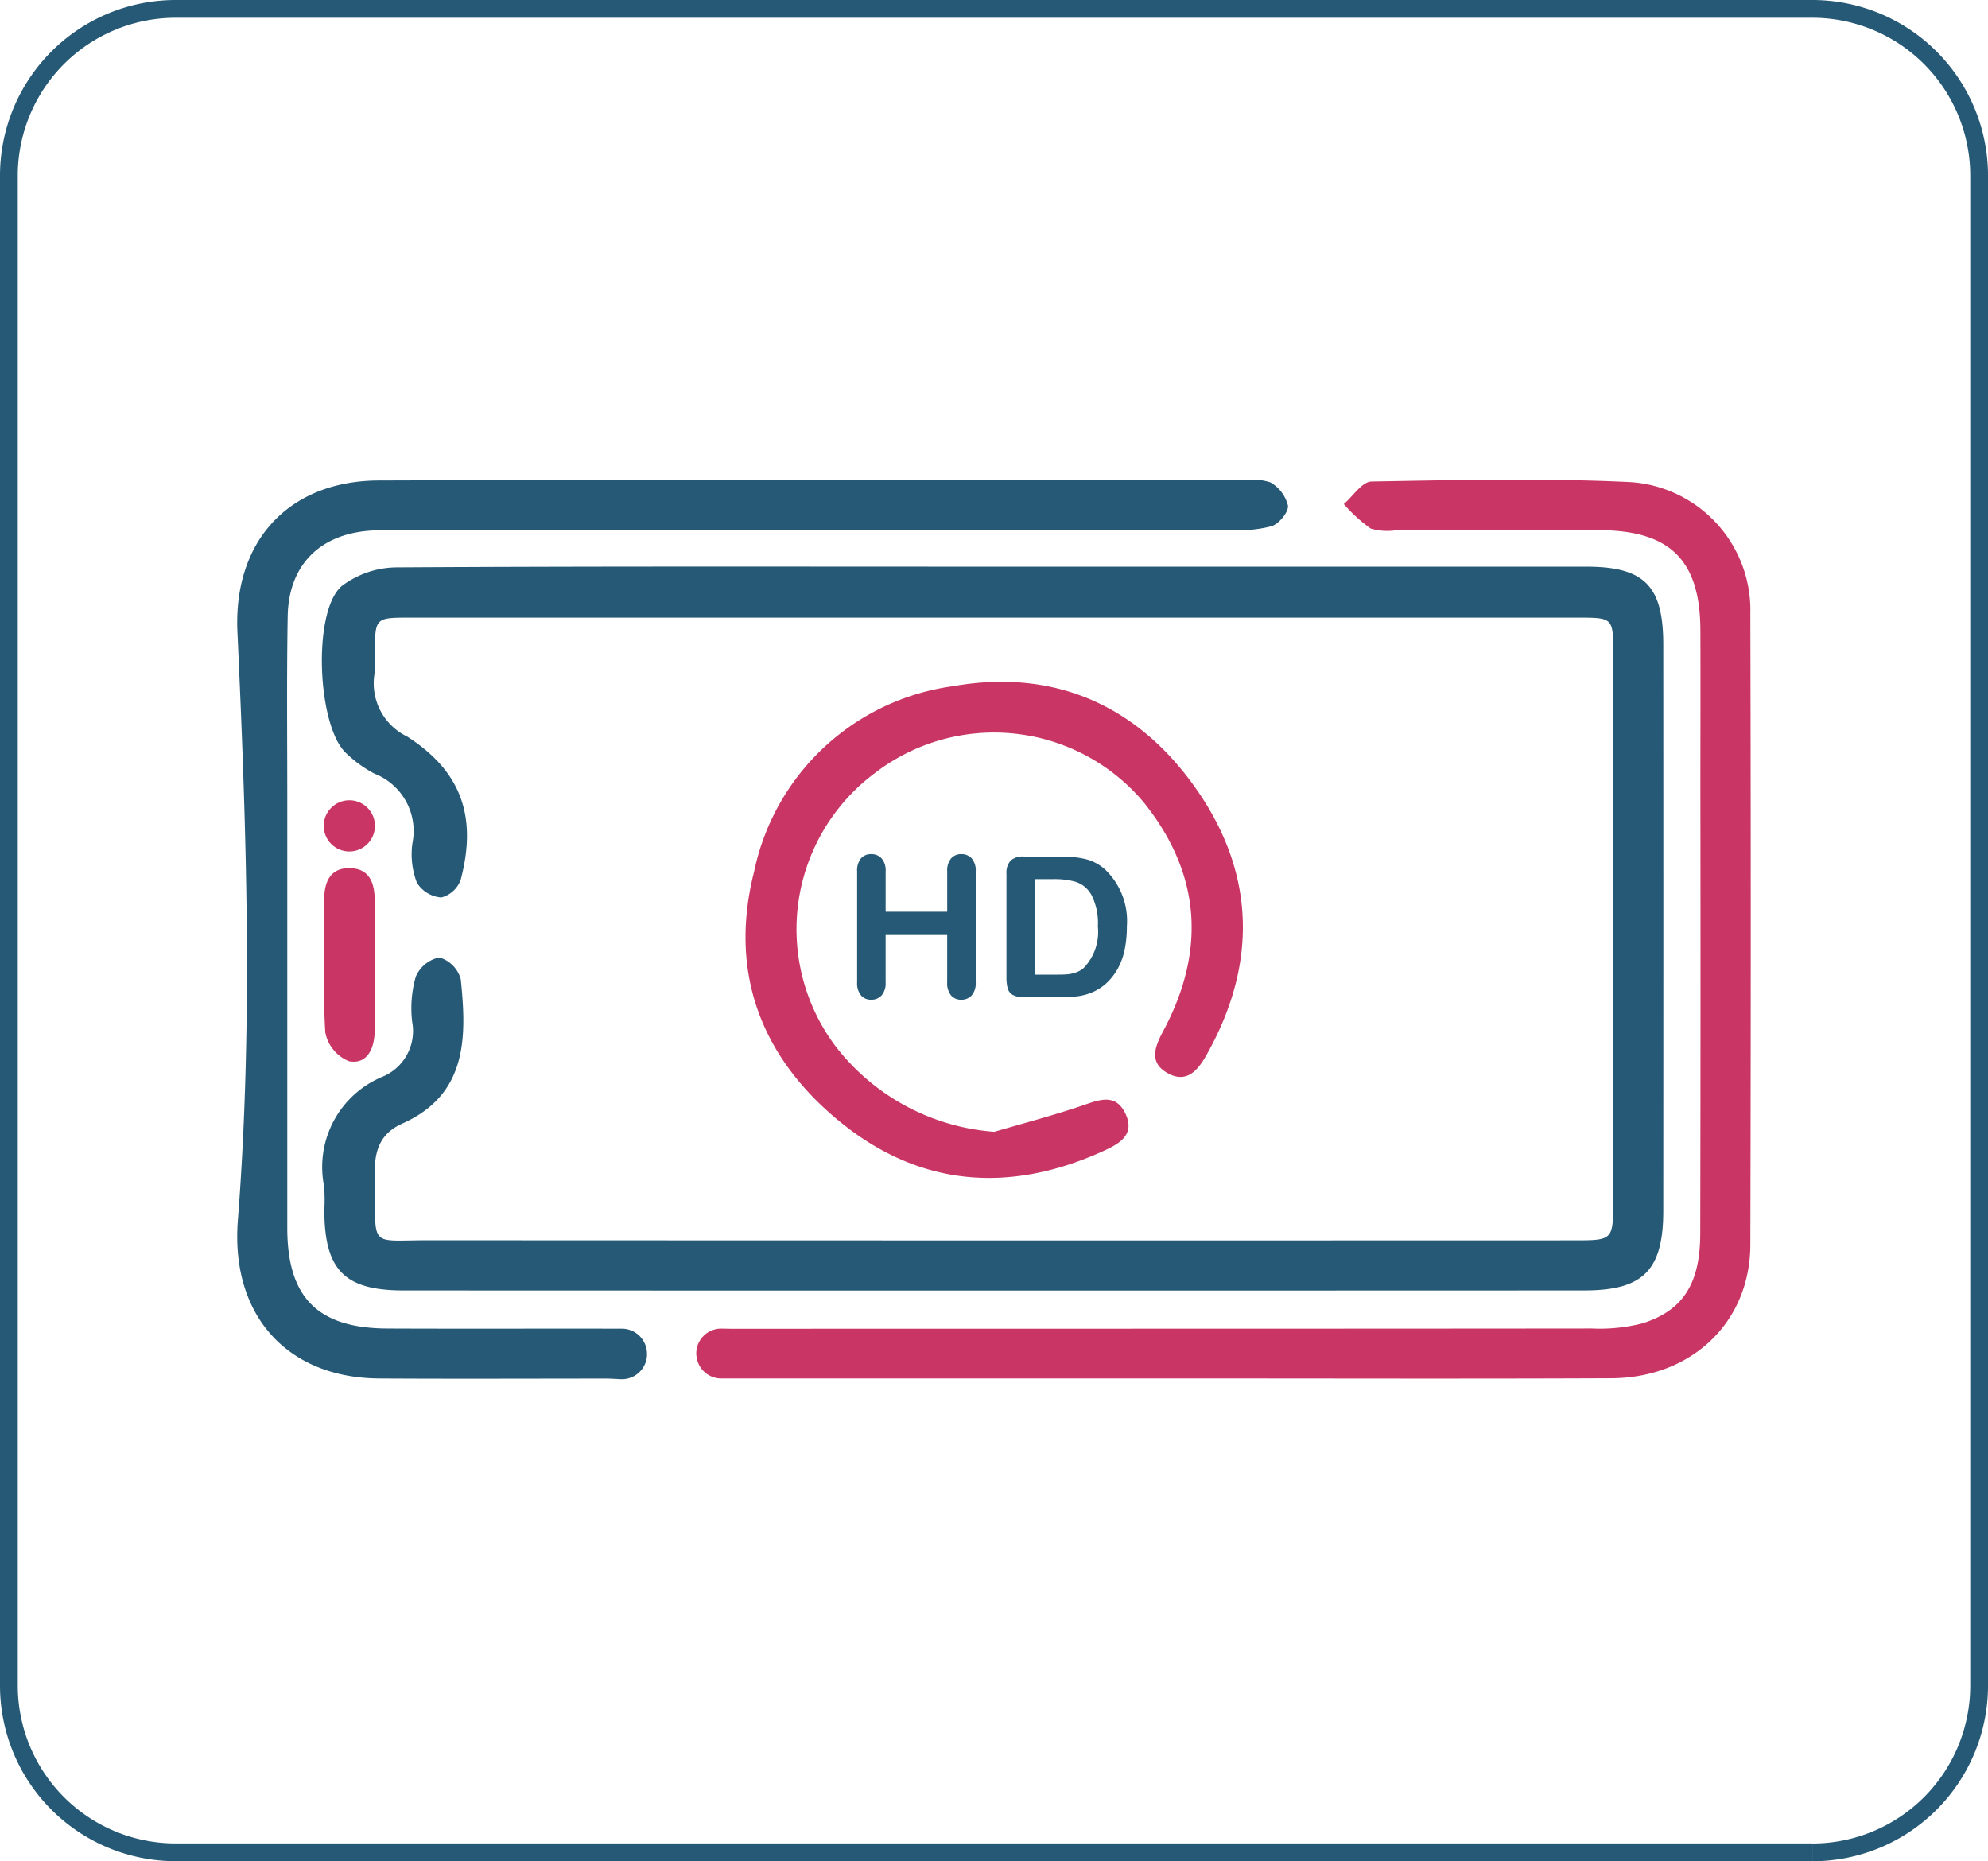
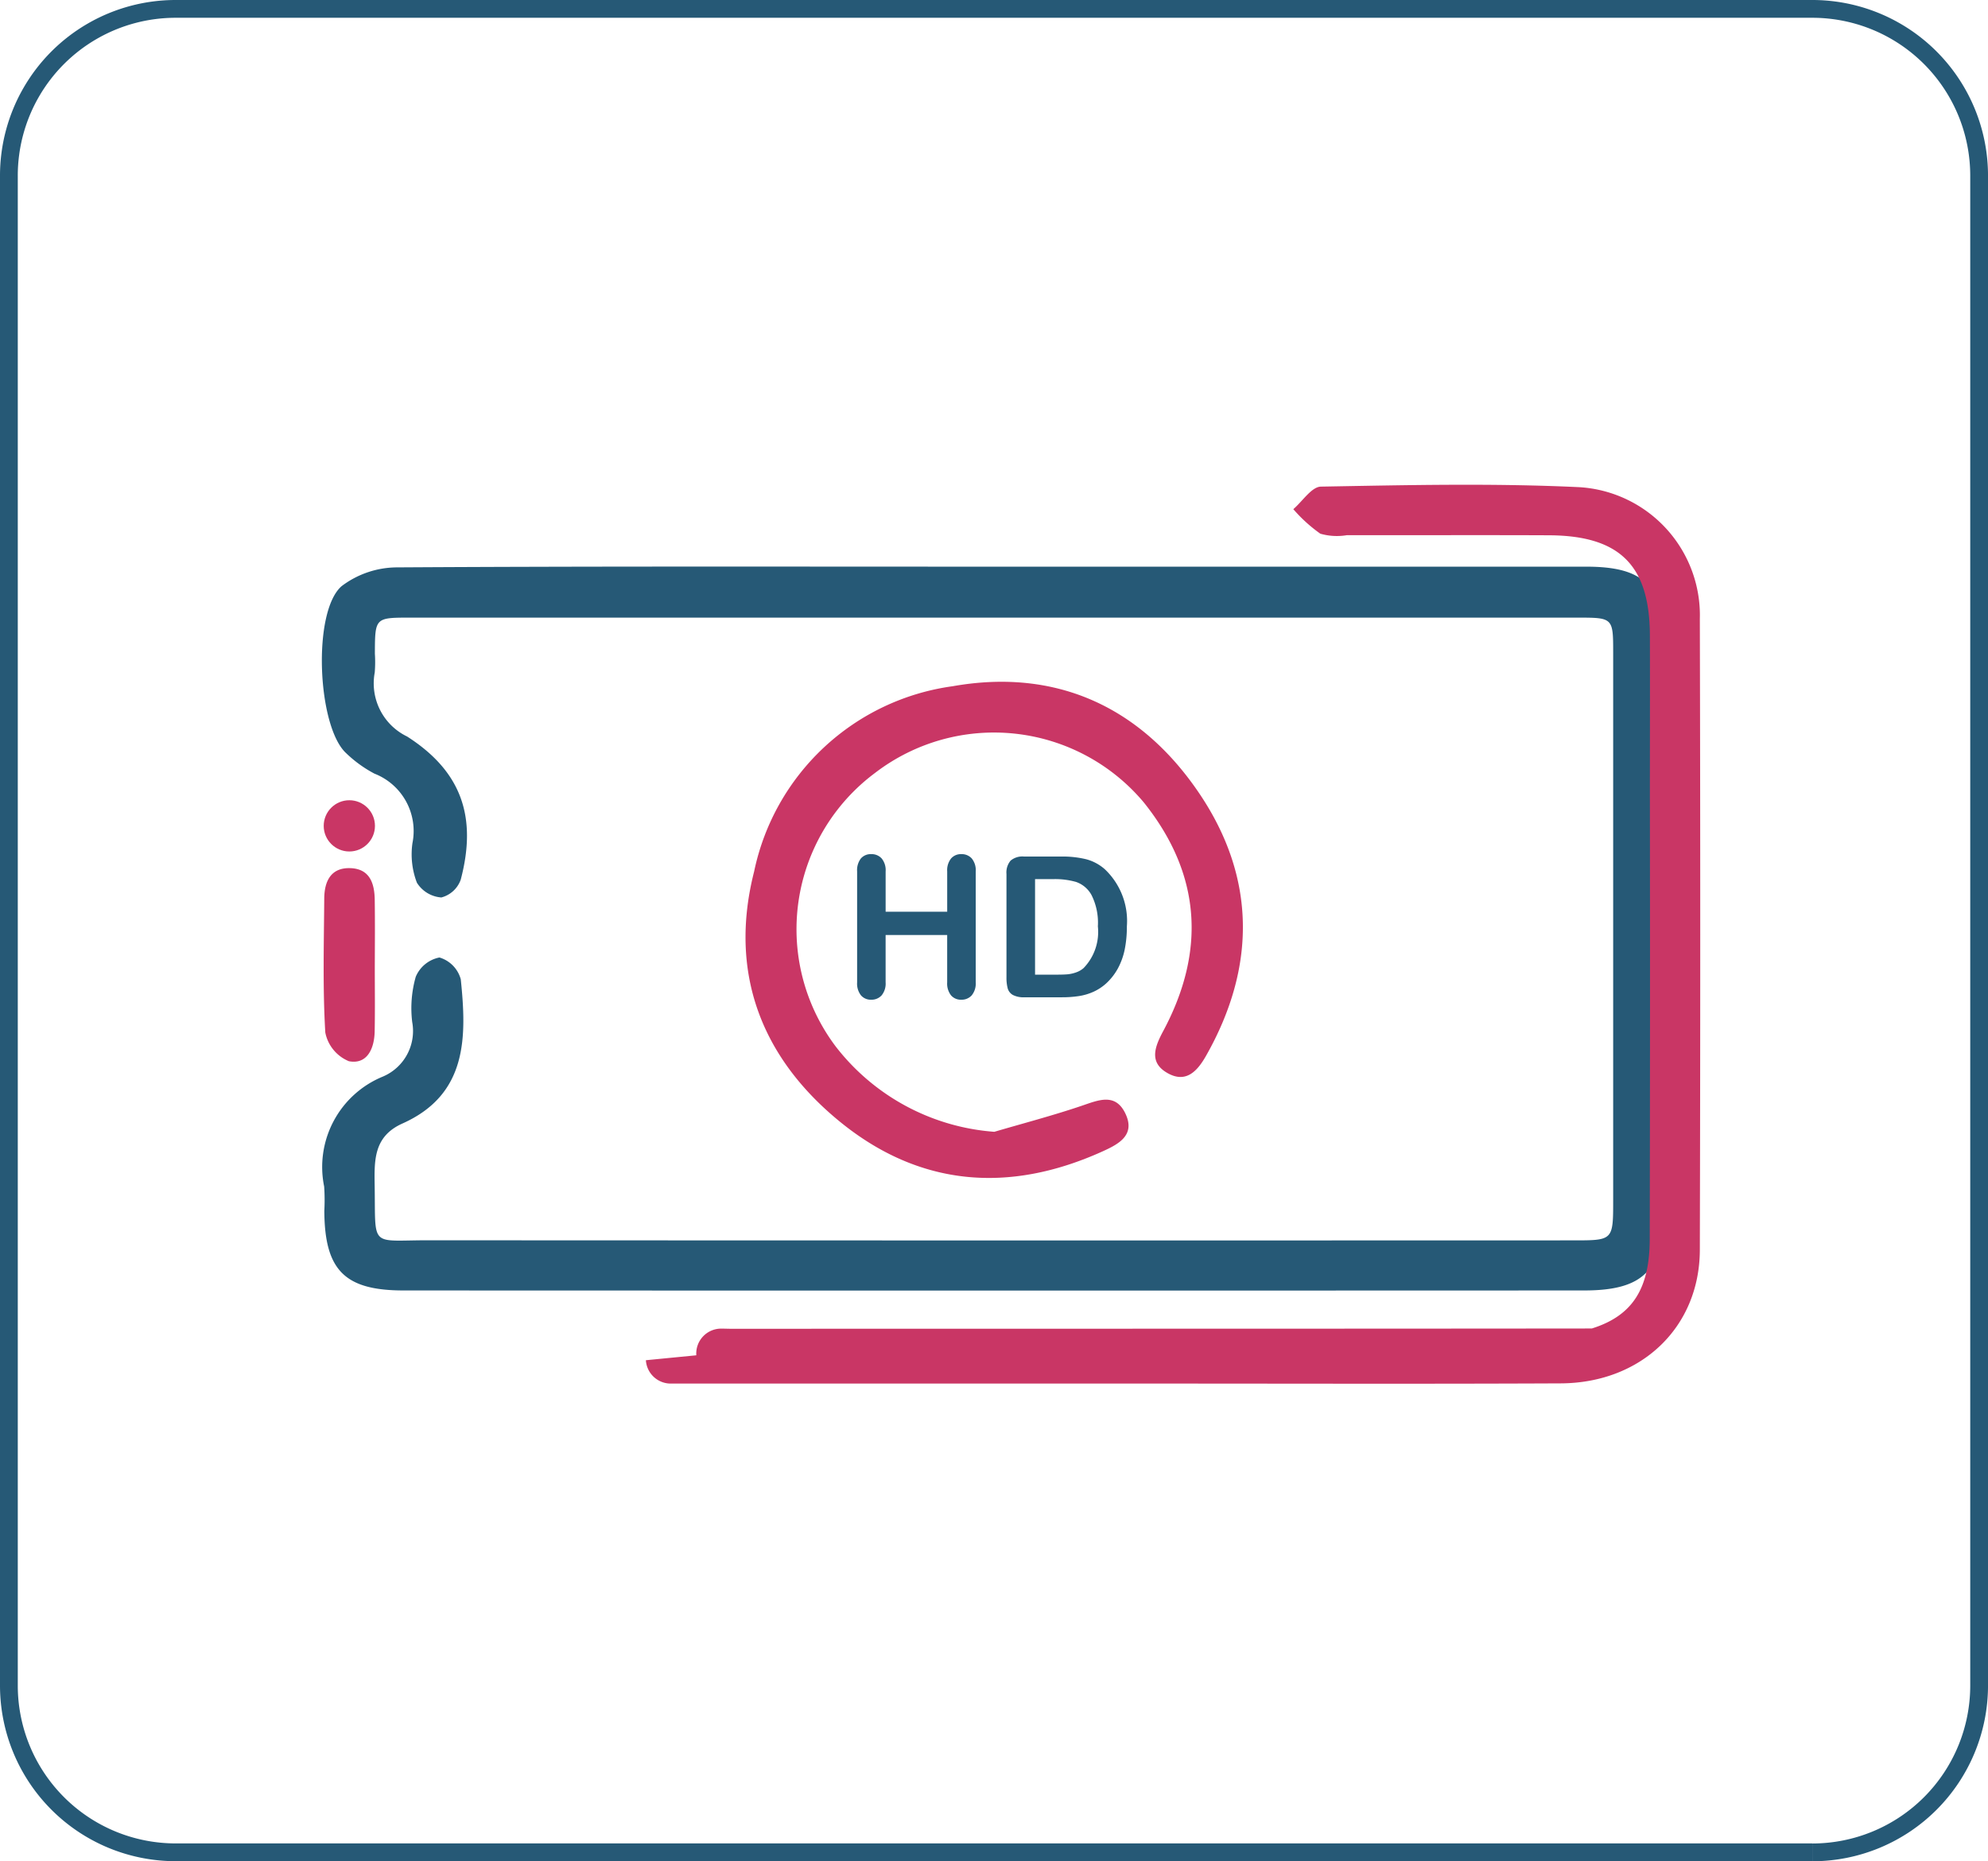
<svg xmlns="http://www.w3.org/2000/svg" width="111.825" height="104.679" viewBox="0 0 111.825 104.679">
  <g id="Group_6260" data-name="Group 6260" transform="translate(-1197.385 -865.5)">
    <g id="Group_2488" data-name="Group 2488" transform="translate(7.706 54)">
      <path id="Path_2012" data-name="Path 2012" d="M107.559,103.679H15.5A9.382,9.382,0,0,1,6.118,94.3V9.381A9.38,9.38,0,0,1,15.5,0h92.061a9.382,9.382,0,0,1,9.383,9.381V94.3a9.385,9.385,0,0,1-9.383,9.383" transform="translate(1184.061 812)" fill="none" stroke="#265976" stroke-width="1" />
    </g>
    <g id="Group_2870" data-name="Group 2870" transform="translate(-3192.854 2400.504)">
      <g id="Group_2868" data-name="Group 2868" transform="translate(4403.581 -1508.022)">
        <path id="Path_4348" data-name="Path 4348" d="M4457.011-1491.912q16.679,0,33.359,0c3.273,0,4.338,1.07,4.34,4.377q.009,15.921,0,31.843c0,3.348-1.113,4.487-4.445,4.488q-33.207.014-66.414,0c-3.325,0-4.44-1.149-4.458-4.48a11.135,11.135,0,0,0-.009-1.364,5.494,5.494,0,0,1,3.3-6.184,2.782,2.782,0,0,0,1.652-3.072,6.453,6.453,0,0,1,.2-2.542,1.824,1.824,0,0,1,1.332-1.085,1.76,1.76,0,0,1,1.2,1.224c.337,3.252.382,6.476-3.28,8.113-1.649.737-1.583,2.112-1.562,3.559.053,3.463-.276,3.008,2.994,3.009q32.222.016,64.444.005c2.223,0,2.227,0,2.227-2.26q0-15.39,0-30.781c0-1.979-.007-1.984-2.019-1.984q-32.828,0-65.657,0c-1.971,0-1.971.007-1.978,2.026a7.237,7.237,0,0,1-.008,1.06,3.318,3.318,0,0,0,1.82,3.6c3.053,1.954,3.952,4.513,3.017,8.053a1.582,1.582,0,0,1-1.09,1,1.77,1.77,0,0,1-1.375-.829,4.452,4.452,0,0,1-.251-2.226,3.465,3.465,0,0,0-2.137-3.909,7,7,0,0,1-1.592-1.151c-1.621-1.49-1.915-7.953-.254-9.395a5.192,5.192,0,0,1,3.146-1.055C4434.67-1491.939,4445.84-1491.911,4457.011-1491.912Z" transform="translate(-4414.492 1496.801)" fill="#265976" />
-         <path id="Path_4349" data-name="Path 4349" d="M4426.633-1458.738a1.419,1.419,0,0,1-1.49,1.332c-.282-.015-.565-.034-.841-.034-4.244,0-8.489.021-12.733-.006-5.168-.033-8.369-3.542-7.951-8.9.857-11,.483-22.052-.025-33.078-.237-5.153,2.917-8.511,7.959-8.528,8.136-.028,16.271-.008,24.407-.008q12.127,0,24.255,0a3.168,3.168,0,0,1,1.486.115,2.085,2.085,0,0,1,.986,1.307c.039.366-.5,1.016-.917,1.156a7.12,7.12,0,0,1-2.242.214q-23.269.015-46.539.009c-.606,0-1.214-.012-1.819.022-2.917.165-4.7,1.925-4.748,4.83-.06,3.435-.023,6.872-.024,10.308q0,12.052,0,24.1c.006,3.915,1.718,5.626,5.639,5.643,4.346.019,8.691,0,13.037.009h.111a1.417,1.417,0,0,1,1.445,1.5Z" transform="translate(-4403.58 1507.994)" fill="#265976" />
-         <path id="Path_4350" data-name="Path 4350" d="M4488.725-1458.778a1.4,1.4,0,0,1,1.429-1.5c.194,0,.388.009.576.009,15.112-.007,33.256,0,48.367-.017a9.665,9.665,0,0,0,2.841-.287c2.3-.719,3.252-2.248,3.258-5.037q.026-12.433.008-24.866c0-3.032.011-6.065,0-9.1-.019-3.924-1.7-5.591-5.674-5.609-3.79-.017-7.581,0-11.372-.006a3.357,3.357,0,0,1-1.492-.084,8.465,8.465,0,0,1-1.519-1.379c.517-.442,1.028-1.258,1.553-1.268,4.85-.086,9.71-.2,14.551.032a7.22,7.22,0,0,1,6.763,7.42q.045,17.739,0,35.479c-.013,4.351-3.294,7.484-7.825,7.505-7.883.036-15.768.01-23.652.011-7.732,0-18.5,0-26.231,0-.046,0-.094,0-.142,0a1.4,1.4,0,0,1-1.435-1.313Z" transform="translate(-4462.899 1508.022)" fill="#c93665" />
+         <path id="Path_4350" data-name="Path 4350" d="M4488.725-1458.778a1.4,1.4,0,0,1,1.429-1.5c.194,0,.388.009.576.009,15.112-.007,33.256,0,48.367-.017c2.3-.719,3.252-2.248,3.258-5.037q.026-12.433.008-24.866c0-3.032.011-6.065,0-9.1-.019-3.924-1.7-5.591-5.674-5.609-3.79-.017-7.581,0-11.372-.006a3.357,3.357,0,0,1-1.492-.084,8.465,8.465,0,0,1-1.519-1.379c.517-.442,1.028-1.258,1.553-1.268,4.85-.086,9.71-.2,14.551.032a7.22,7.22,0,0,1,6.763,7.42q.045,17.739,0,35.479c-.013,4.351-3.294,7.484-7.825,7.505-7.883.036-15.768.01-23.652.011-7.732,0-18.5,0-26.231,0-.046,0-.094,0-.142,0a1.4,1.4,0,0,1-1.435-1.313Z" transform="translate(-4462.899 1508.022)" fill="#c93665" />
        <path id="Path_4351" data-name="Path 4351" d="M4511.852-1445.244c1.63-.478,3.276-.909,4.885-1.453.954-.322,1.917-.762,2.486.421.59,1.226-.393,1.731-1.287,2.136-5.258,2.378-10.3,1.98-14.782-1.683-4.437-3.625-6.251-8.413-4.812-14.061a13.246,13.246,0,0,1,11.172-10.421c5.843-1.034,10.6,1.183,13.874,6.037,3.186,4.725,3.206,9.752.377,14.744-.492.869-1.131,1.57-2.174.975-1.059-.6-.707-1.485-.238-2.361,2.417-4.517,2.124-8.846-1.095-12.863a10.994,10.994,0,0,0-15.12-1.651,10.958,10.958,0,0,0-2.206,15.383A12.438,12.438,0,0,0,4511.852-1445.244Z" transform="translate(-4469.264 1481.918)" fill="#c93665" />
        <path id="Path_4352" data-name="Path 4352" d="M4422.5-1430.426c0,1.206.017,2.413-.007,3.619-.02.955-.422,1.865-1.449,1.667a2.2,2.2,0,0,1-1.328-1.616c-.149-2.5-.078-5.024-.059-7.537.007-.952.361-1.742,1.465-1.706s1.366.867,1.375,1.8C4422.515-1432.94,4422.505-1431.683,4422.5-1430.426Z" transform="translate(-4414.76 1457.844)" fill="#c93665" />
        <circle id="Ellipse_172" data-name="Ellipse 172" cx="1.441" cy="1.441" r="1.441" transform="translate(4.867 18.026)" fill="#c93665" />
      </g>
      <g id="Group_2869" data-name="Group 2869" transform="translate(4438.453 -1486.965)">
        <path id="Path_4353" data-name="Path 4353" d="M4520.162-1437.622v2.268h3.463v-2.268a1.058,1.058,0,0,1,.219-.729.734.734,0,0,1,.576-.243.762.762,0,0,1,.584.24,1.037,1.037,0,0,1,.225.732v6.238a1.046,1.046,0,0,1-.227.735.761.761,0,0,1-.583.243.73.73,0,0,1-.579-.246,1.079,1.079,0,0,1-.216-.732v-2.662h-3.463v2.662a1.044,1.044,0,0,1-.226.735.765.765,0,0,1-.583.243.73.73,0,0,1-.578-.246,1.074,1.074,0,0,1-.216-.732v-6.238a1.081,1.081,0,0,1,.212-.729.735.735,0,0,1,.581-.243.763.763,0,0,1,.585.24A1.037,1.037,0,0,1,4520.162-1437.622Z" transform="translate(-4518.559 1438.594)" fill="#265976" />
        <path id="Path_4354" data-name="Path 4354" d="M4547.251-1438.148h2.09a5.656,5.656,0,0,1,1.4.151,2.575,2.575,0,0,1,1.059.567,4.007,4.007,0,0,1,1.236,3.219,6.369,6.369,0,0,1-.123,1.3,3.867,3.867,0,0,1-.385,1.062,3.289,3.289,0,0,1-.664.845,2.762,2.762,0,0,1-.7.459,3.146,3.146,0,0,1-.813.243,6.2,6.2,0,0,1-.98.07h-2.09a1.314,1.314,0,0,1-.66-.132.617.617,0,0,1-.289-.373,2.349,2.349,0,0,1-.068-.624v-5.806a1.031,1.031,0,0,1,.232-.751A1.034,1.034,0,0,1,4547.251-1438.148Zm.621,1.269v5.374h1.216c.267,0,.475-.007.627-.021a1.951,1.951,0,0,0,.47-.108,1.268,1.268,0,0,0,.42-.243,2.927,2.927,0,0,0,.8-2.344,3.458,3.458,0,0,0-.354-1.755,1.578,1.578,0,0,0-.872-.743,4.307,4.307,0,0,0-1.252-.159Z" transform="translate(-4537.864 1438.283)" fill="#265976" />
      </g>
    </g>
  </g>
</svg>